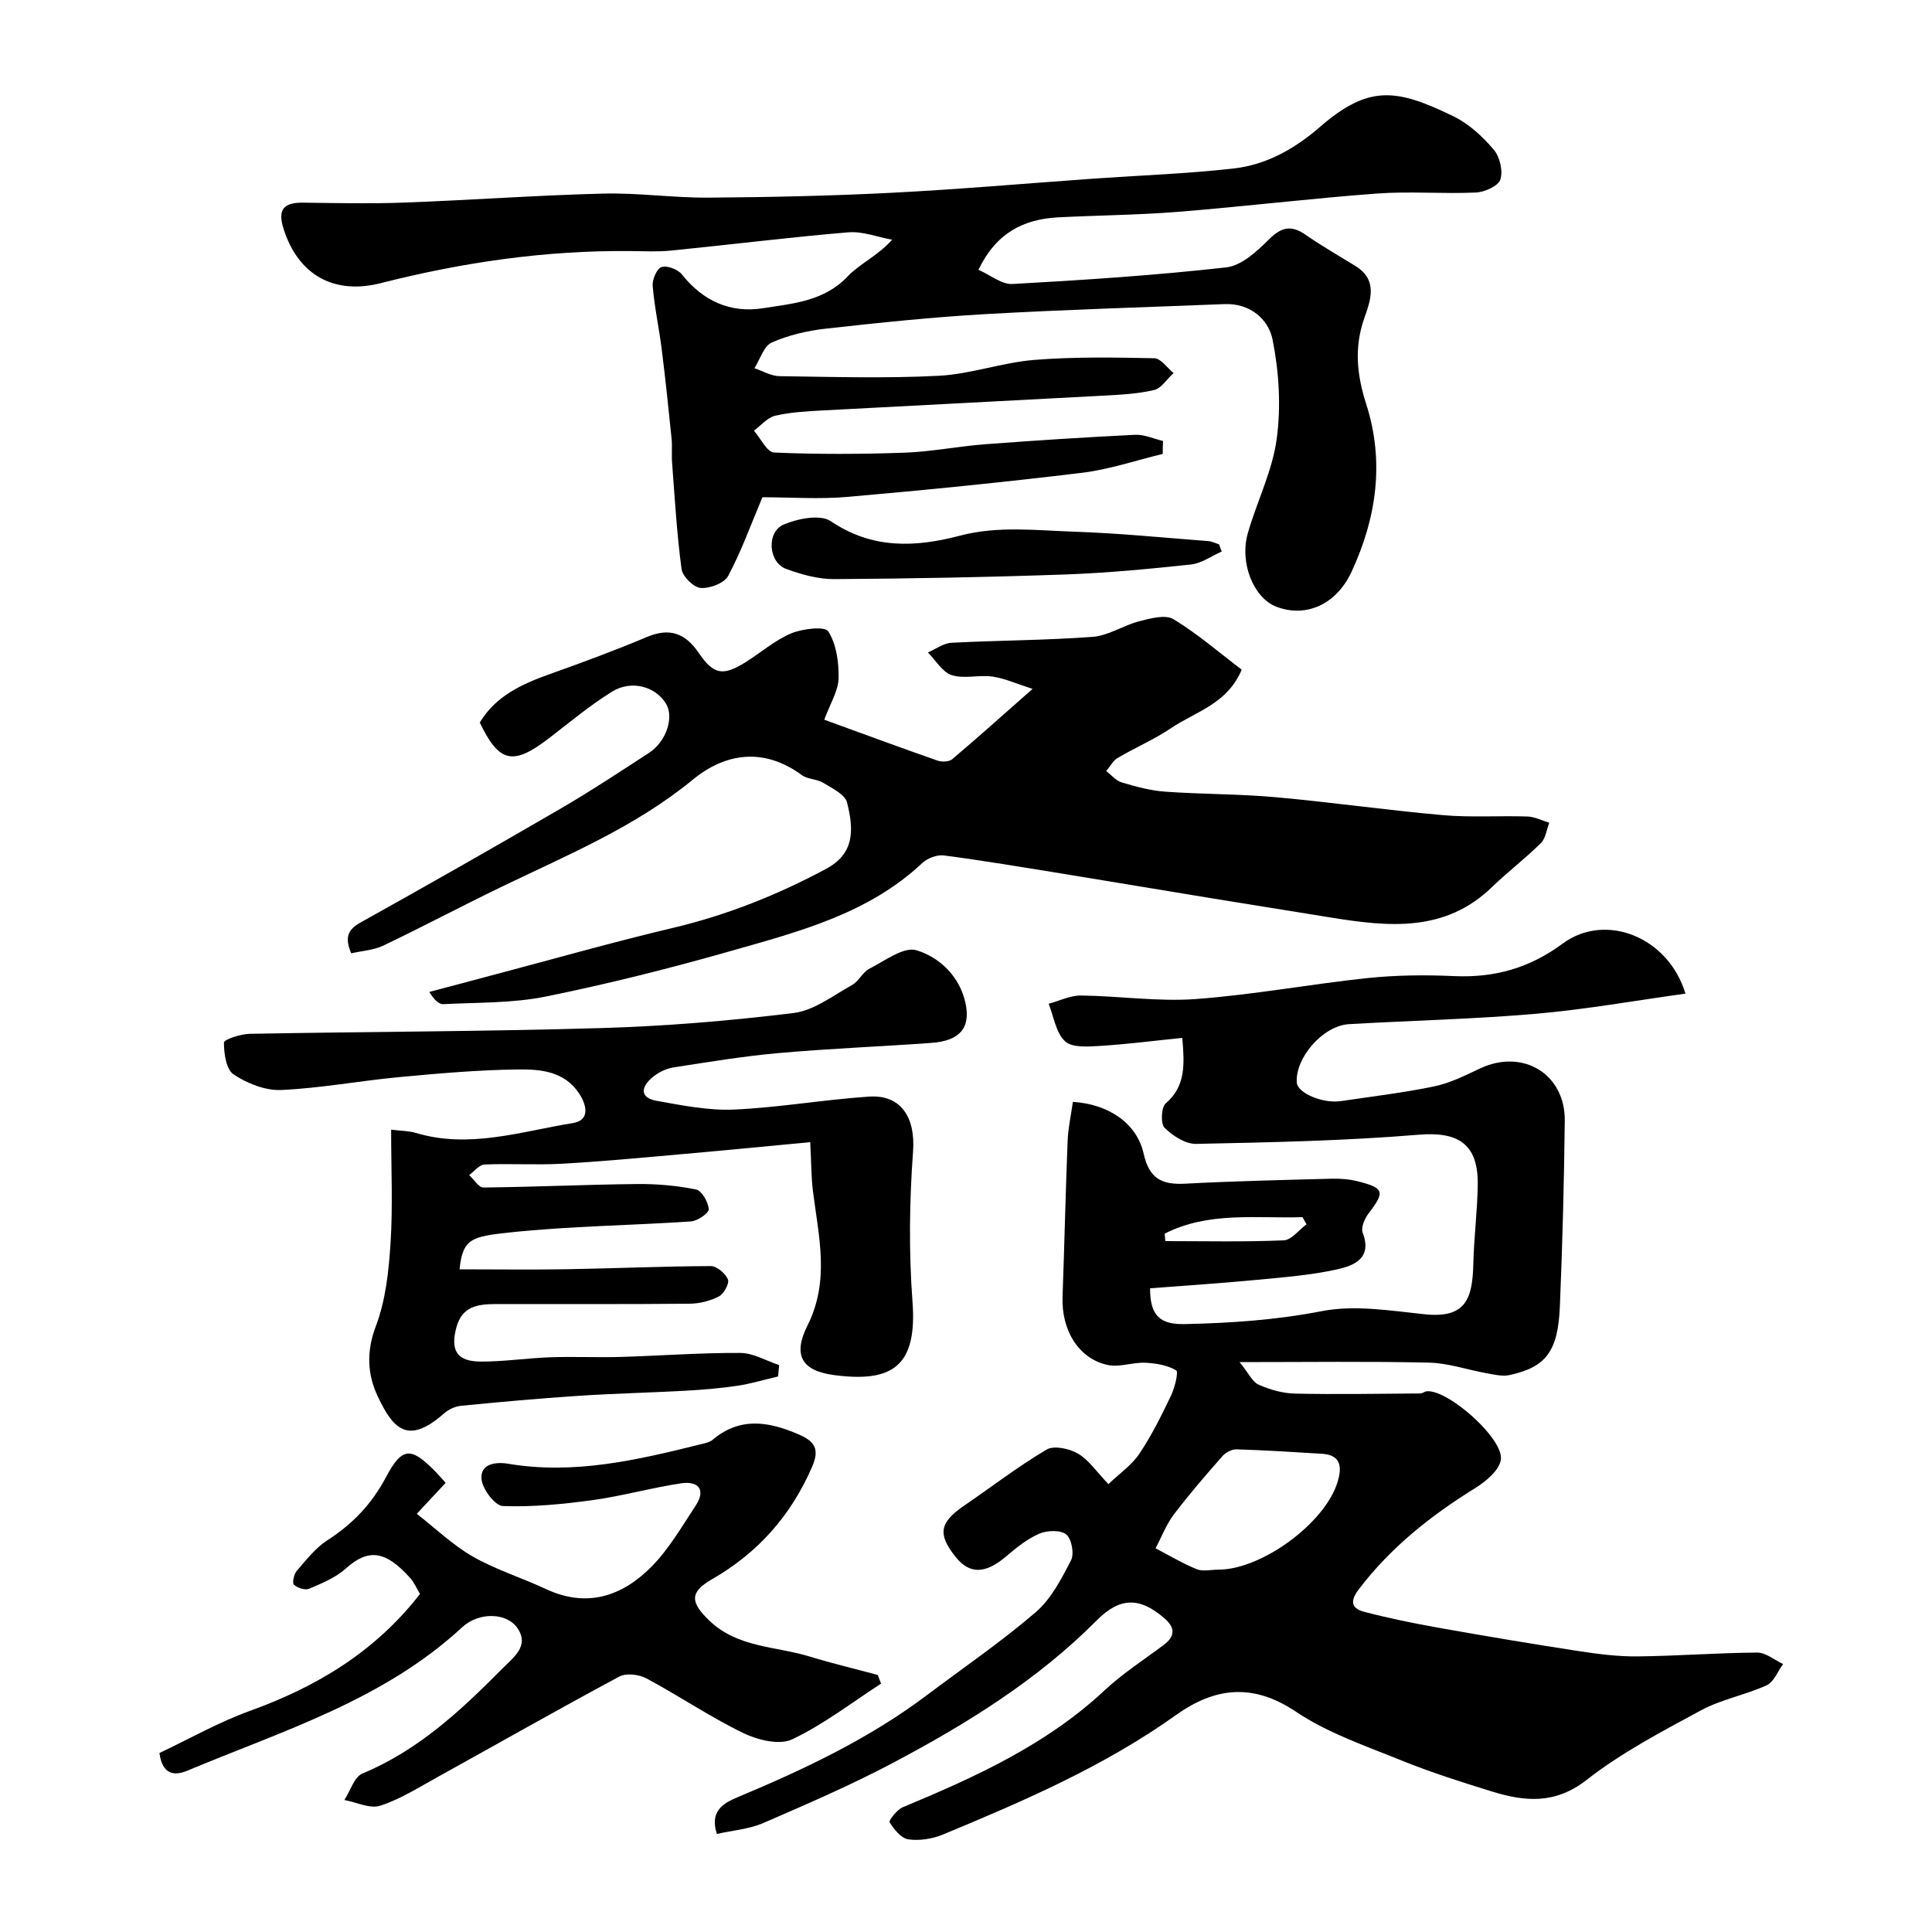
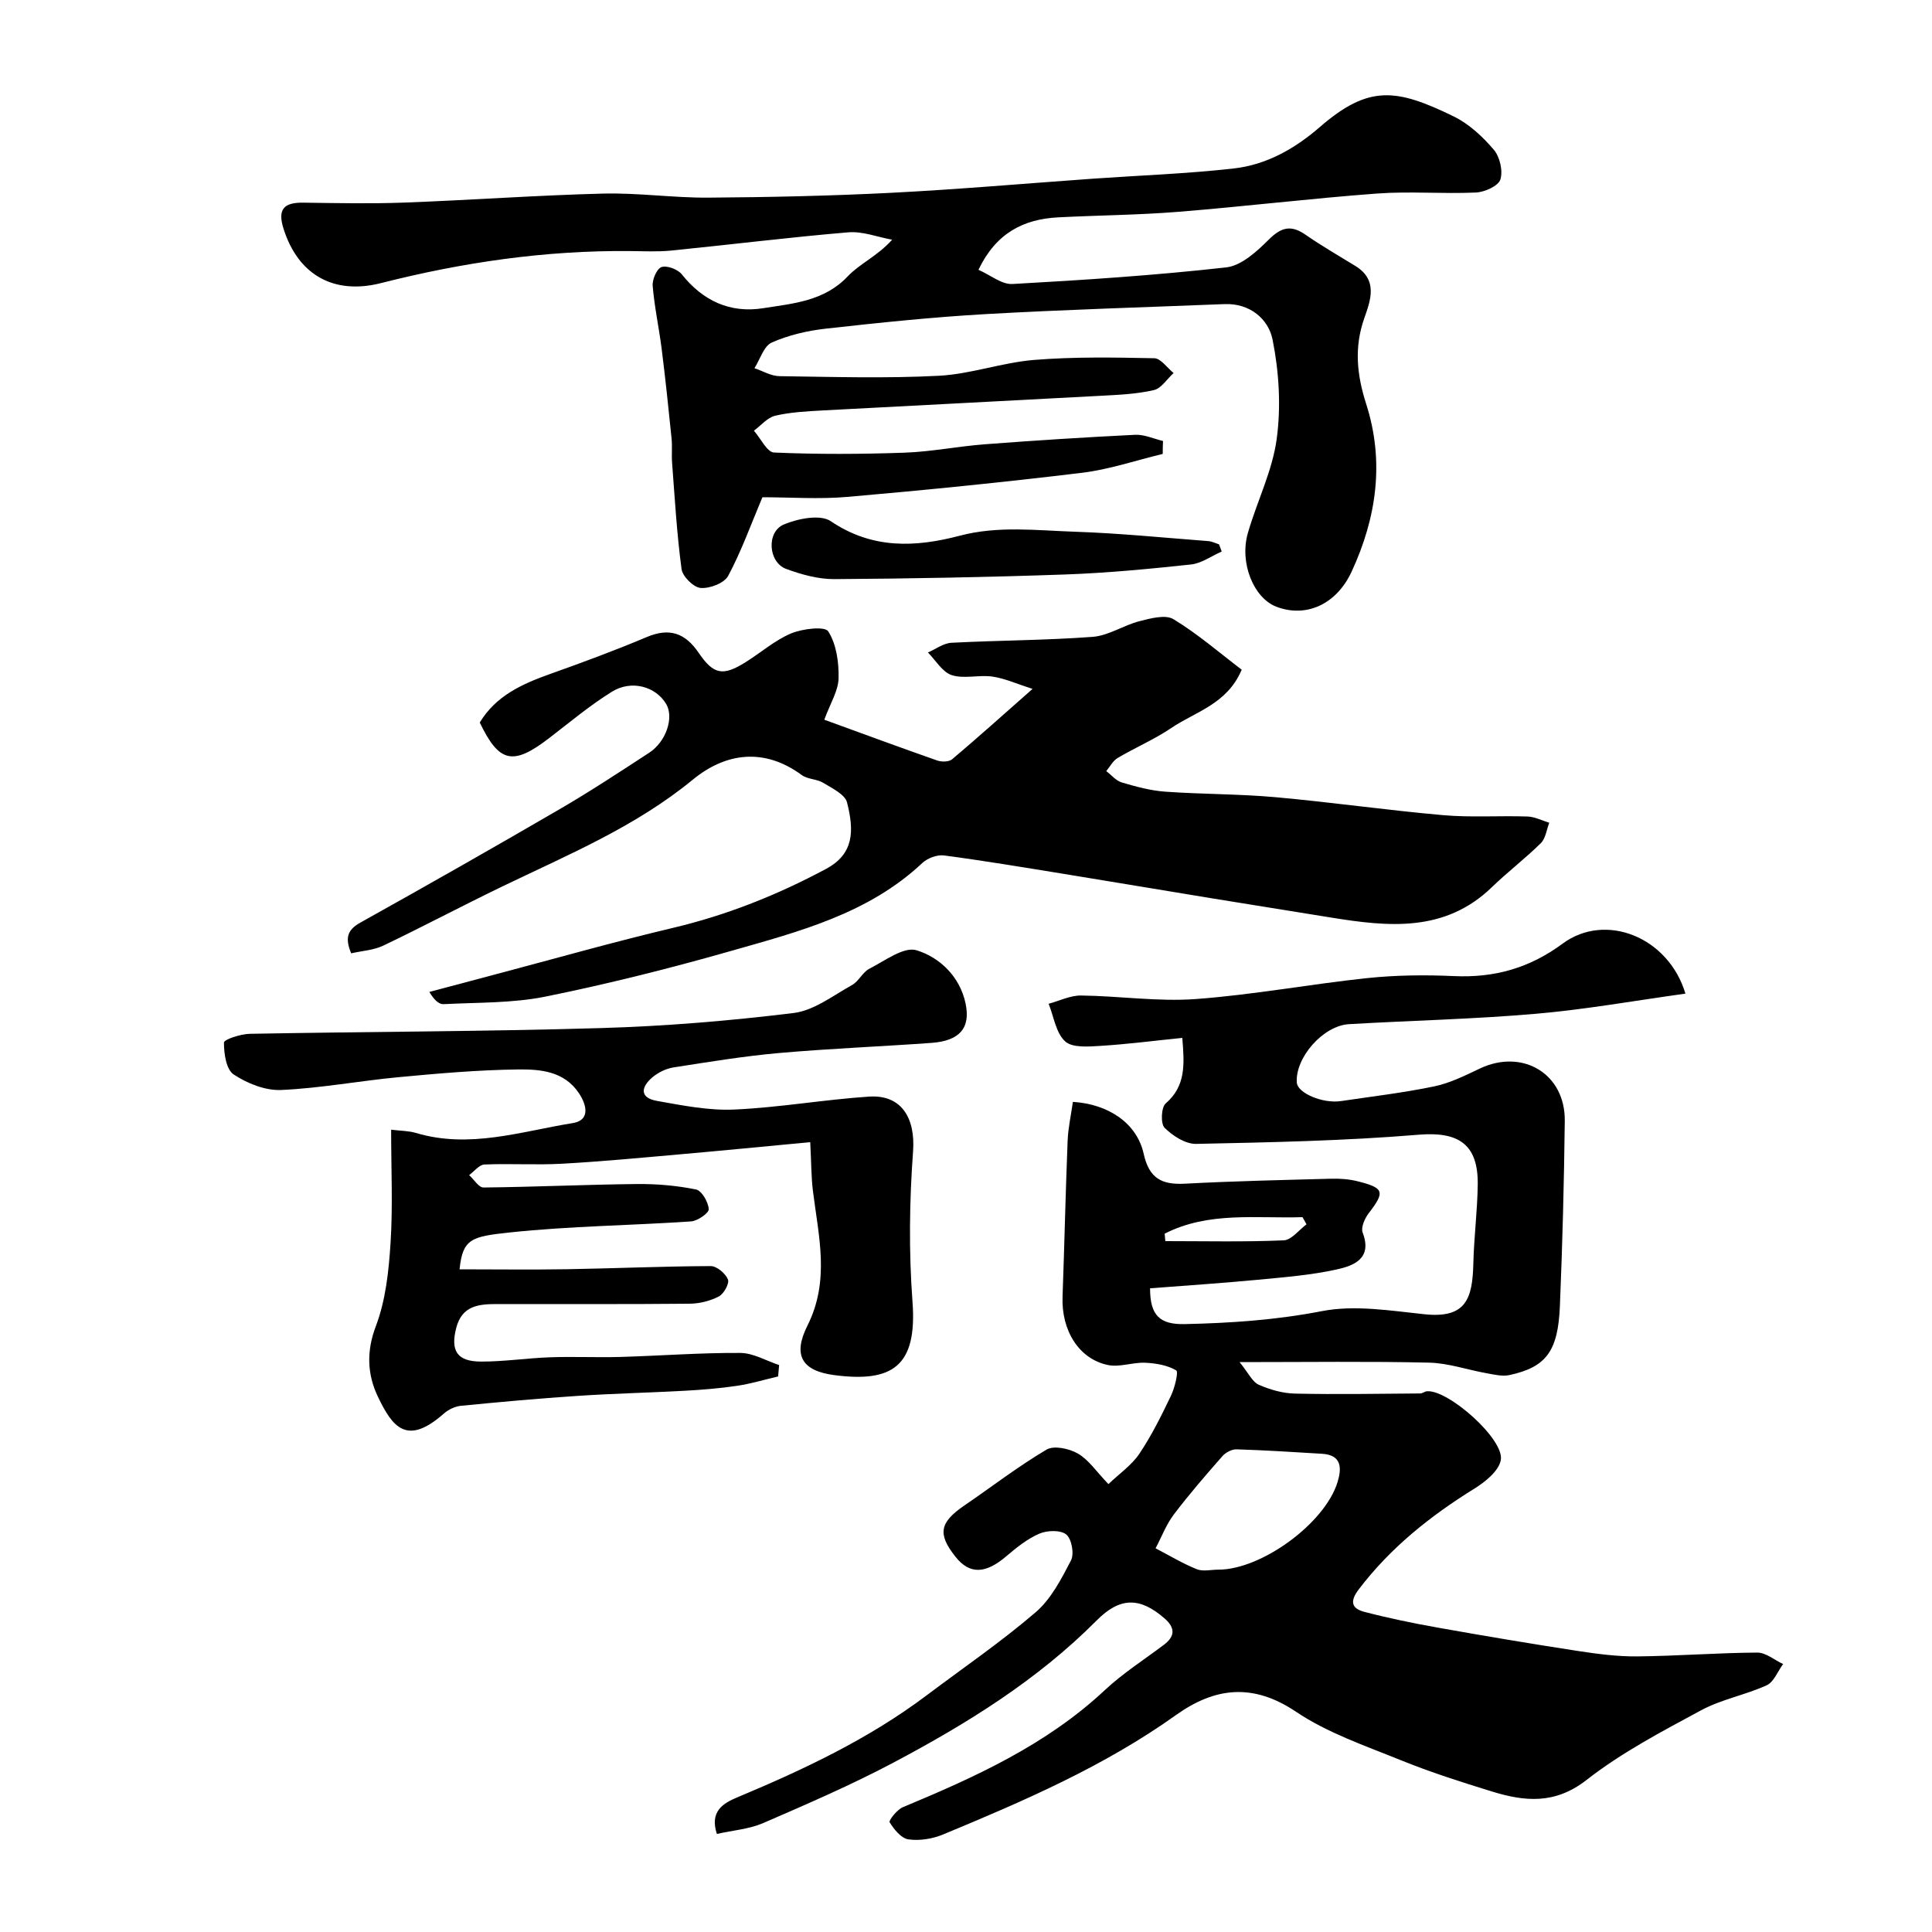
<svg xmlns="http://www.w3.org/2000/svg" enable-background="new 0 0 400 400" viewBox="0 0 400 400">
  <g fill="#000001">
    <path d="m148.42 379.7c-1.53-4.69 1.3-6.36 4.28-7.6 13.73-5.75 27.13-12.06 39.1-21.06 7.58-5.7 15.43-11.07 22.61-17.23 3.2-2.74 5.34-6.91 7.33-10.75.7-1.35.14-4.44-.98-5.36-1.18-.96-3.96-.87-5.58-.17-2.49 1.07-4.74 2.89-6.84 4.68-4.32 3.68-7.6 3.8-10.55.06-3.72-4.71-3.26-7.07 1.91-10.6 5.66-3.87 11.11-8.08 16.99-11.55 1.52-.9 4.68-.21 6.47.82 2.22 1.28 3.79 3.68 6.33 6.33 2.25-2.16 4.79-3.9 6.39-6.27 2.54-3.78 4.58-7.91 6.55-12.02.79-1.65 1.6-4.95 1.09-5.26-1.83-1.08-4.23-1.48-6.43-1.58-2.57-.11-5.29.98-7.72.47-6.03-1.26-9.64-7.19-9.38-14.13.39-10.76.62-21.53 1.05-32.28.11-2.72.72-5.41 1.09-8.07 7.34.46 13.23 4.38 14.65 10.72 1.15 5.19 3.78 6.47 8.58 6.22 10.09-.54 20.19-.76 30.29-1.03 1.79-.05 3.65.09 5.38.52 5.58 1.39 5.76 2.19 2.33 6.65-.81 1.06-1.63 2.93-1.24 3.97 2.07 5.42-1.86 6.87-5.38 7.65-5.41 1.19-11 1.62-16.53 2.15-7.32.7-14.67 1.17-22.1 1.75-.01 5.66 2.04 7.52 7.18 7.41 9.57-.21 18.94-.85 28.43-2.69 6.77-1.31 14.15-.09 21.19.65 8.61.91 9.96-3.2 10.13-10.54.13-5.44.84-10.87.91-16.3.11-8.45-4.07-11-12.21-10.33-15.32 1.27-30.72 1.58-46.09 1.9-2.21.05-4.86-1.67-6.54-3.34-.84-.83-.7-4.23.23-5.03 4.18-3.61 3.9-8.08 3.44-13.58-5.71.58-11.32 1.31-16.96 1.66-2.48.15-5.82.43-7.3-.94-1.91-1.76-2.34-5.11-3.41-7.78 2.23-.6 4.47-1.73 6.69-1.71 7.94.09 15.92 1.31 23.79.73 11.88-.87 23.66-3.09 35.53-4.34 5.93-.62 11.96-.68 17.92-.41 8.38.38 15.63-1.65 22.51-6.74 8.83-6.52 21.88-1.39 25.4 10.37-10.47 1.45-20.72 3.29-31.06 4.18-12.83 1.11-25.73 1.39-38.59 2.14-5.38.31-11.17 6.96-10.81 12.1.15 2.17 5.36 4.39 9.13 3.83 6.45-.96 12.95-1.72 19.33-3.05 3.28-.68 6.41-2.26 9.48-3.71 8.84-4.16 17.66 1.13 17.54 10.87-.15 12.77-.48 25.54-1.01 38.3-.38 9.41-2.86 12.66-10.42 14.31-1.49.33-3.2-.1-4.77-.38-3.98-.71-7.92-2.1-11.9-2.19-12.47-.29-24.96-.11-39.23-.11 1.89 2.33 2.66 4.11 3.96 4.68 2.34 1.03 4.99 1.79 7.52 1.84 8.63.19 17.27.03 25.91-.03.46 0 .9-.4 1.37-.45 4.37-.44 16.16 9.97 15.32 14.27-.43 2.23-3.17 4.45-5.38 5.83-9.17 5.68-17.44 12.25-24.03 20.92-1.94 2.55-1.42 3.97 1.17 4.65 5.03 1.31 10.13 2.36 15.25 3.27 9.64 1.72 19.3 3.34 28.98 4.83 4.06.62 8.18 1.16 12.27 1.12 8.28-.08 16.56-.74 24.84-.79 1.78-.01 3.56 1.54 5.35 2.37-1.11 1.51-1.91 3.72-3.4 4.4-4.4 2.01-9.37 2.9-13.6 5.19-8.14 4.39-16.45 8.75-23.69 14.41-6.55 5.11-12.83 4.48-19.65 2.37-6.36-1.96-12.72-3.99-18.88-6.49-7.37-2.99-15.11-5.62-21.62-10-8.94-6-16.8-5.06-24.85.68-14.87 10.61-31.49 17.79-48.23 24.73-2.19.91-4.87 1.34-7.18 1.01-1.49-.21-2.97-2.07-3.88-3.54-.23-.37 1.53-2.62 2.74-3.12 14.98-6.24 29.67-12.9 41.76-24.19 3.74-3.5 8.12-6.31 12.24-9.4 2.42-1.81 2.39-3.58.15-5.52-5.12-4.45-9.23-4.39-14.04.46-12.27 12.34-26.89 21.38-42.1 29.44-8.76 4.64-17.9 8.58-27 12.53-2.91 1.23-6.25 1.48-9.52 2.22zm103.8-54.72c8.92.02 22.08-9.56 24.71-18.14.86-2.82.91-5.6-3.2-5.85-5.9-.36-11.81-.74-17.72-.92-.98-.03-2.26.65-2.93 1.42-3.46 3.94-6.9 7.9-10.06 12.08-1.58 2.09-2.53 4.65-3.77 6.99 2.83 1.47 5.57 3.13 8.51 4.32 1.29.53 2.96.1 4.46.1zm-11.09-69.56c.05.51.1 1.02.14 1.54 8.17 0 16.35.19 24.51-.16 1.62-.07 3.15-2.16 4.72-3.32-.28-.49-.55-.99-.83-1.48-9.61.31-19.44-1.23-28.54 3.42z" />
    <path d="m240.73 93.98c-5.58 1.34-11.09 3.23-16.74 3.91-16.12 1.95-32.28 3.57-48.45 4.98-5.94.52-11.96.08-17.69.08-2.4 5.69-4.37 11.19-7.09 16.28-.81 1.51-3.81 2.65-5.7 2.5-1.47-.12-3.74-2.37-3.95-3.9-.98-7.29-1.4-14.65-1.96-22-.13-1.68.06-3.39-.11-5.06-.63-6.19-1.27-12.37-2.05-18.54-.55-4.36-1.5-8.68-1.86-13.06-.11-1.31.88-3.58 1.84-3.88 1.16-.37 3.36.47 4.2 1.52 4.38 5.51 10.04 8.08 16.84 7 6.18-.98 12.62-1.43 17.51-6.6 2.49-2.63 6.12-4.17 9.19-7.58-3.03-.55-6.12-1.78-9.08-1.53-12.25 1.03-24.46 2.56-36.7 3.78-2.81.28-5.66.12-8.49.1-17.49-.17-34.64 2.33-51.55 6.63-9.8 2.49-17.17-1.7-20.19-11.26-1.29-4.08.12-5.44 4.08-5.39 7 .09 14 .24 20.99-.02 13.7-.51 27.39-1.51 41.1-1.86 7.25-.18 14.53.89 21.8.84 12.6-.09 25.21-.36 37.79-1 13.98-.71 27.93-1.94 41.89-2.93 9.69-.68 19.43-1.02 29.08-2.11 6.75-.76 12.61-4.06 17.78-8.54 10.16-8.82 15.87-8.04 27.77-2.23 3.16 1.54 5.98 4.17 8.29 6.88 1.26 1.48 1.94 4.41 1.36 6.19-.44 1.34-3.26 2.6-5.07 2.68-6.82.31-13.69-.29-20.48.21-13.75 1.02-27.45 2.69-41.2 3.79-8.24.66-16.53.71-24.79 1.14-7.19.37-12.88 3.25-16.51 10.86 2.49 1.09 4.81 3.06 7.03 2.94 14.78-.82 29.56-1.79 44.26-3.44 3.14-.35 6.33-3.28 8.79-5.73 2.59-2.59 4.62-3.13 7.64-1.03 3.34 2.32 6.88 4.35 10.34 6.48 4.71 2.9 3.11 7.14 1.82 10.8-2.14 6.08-1.52 11.78.39 17.75 3.83 11.93 2.16 23.57-3.02 34.74-3.17 6.83-9.47 9.57-15.56 7.25-4.7-1.79-7.7-9.06-5.91-15.27 1.88-6.54 5.08-12.85 5.97-19.49.91-6.72.48-13.88-.86-20.55-.84-4.22-4.66-7.56-9.94-7.35-16.53.66-33.07 1.14-49.59 2.08-11 .63-21.98 1.78-32.94 3-3.82.43-7.73 1.33-11.22 2.88-1.65.73-2.41 3.48-3.58 5.31 1.73.58 3.45 1.63 5.18 1.65 10.99.15 22.01.49 32.98-.08 6.61-.34 13.11-2.74 19.73-3.28 8.26-.67 16.6-.52 24.9-.35 1.35.03 2.66 1.99 3.99 3.06-1.35 1.22-2.53 3.17-4.07 3.53-3.48.81-7.15.98-10.75 1.17-19.29 1.05-38.6 2.01-57.89 3.05-3.27.18-6.6.35-9.77 1.09-1.62.38-2.95 2.03-4.41 3.1 1.39 1.58 2.72 4.46 4.17 4.52 9 .39 18.04.35 27.06.03 5.55-.2 11.07-1.32 16.62-1.74 10.35-.79 20.71-1.45 31.08-1.96 1.9-.09 3.85.83 5.77 1.28-.05.93-.06 1.81-.06 2.68z" />
    <path d="m99.33 149.59c3.35-5.55 8.77-7.98 14.54-10.04 6.73-2.4 13.44-4.87 20.02-7.65 4.73-2 7.97-.84 10.78 3.28 3.09 4.54 5.03 4.83 9.68 1.93 3.16-1.97 6.05-4.54 9.42-5.96 2.36-.99 7-1.54 7.71-.43 1.69 2.65 2.21 6.41 2.14 9.7-.06 2.6-1.7 5.16-2.96 8.59 7.9 2.87 15.63 5.73 23.4 8.45.91.32 2.42.29 3.08-.27 5.21-4.4 10.29-8.96 16.64-14.56-3.29-1.05-5.74-2.18-8.31-2.55-2.77-.4-5.85.52-8.42-.3-1.94-.62-3.31-3.06-4.93-4.69 1.62-.7 3.21-1.92 4.86-2.01 9.76-.51 19.54-.5 29.28-1.23 3.26-.25 6.35-2.39 9.62-3.23 2.3-.59 5.4-1.44 7.08-.42 5.01 3.04 9.49 6.93 14.12 10.45-3.01 7.15-9.58 8.68-14.57 12.07-3.5 2.37-7.46 4.05-11.11 6.21-.98.58-1.59 1.79-2.36 2.72 1.07.81 2.02 2 3.22 2.35 2.95.87 5.98 1.7 9.03 1.91 7.58.54 15.22.46 22.79 1.14 11.59 1.04 23.11 2.7 34.7 3.72 5.79.51 11.65.08 17.47.28 1.52.05 3.01.84 4.51 1.29-.56 1.43-.75 3.24-1.75 4.23-3.22 3.18-6.86 5.94-10.11 9.09-9.73 9.43-21.41 8.23-33.26 6.32-8.22-1.33-16.44-2.64-24.66-3.98-10.46-1.71-20.92-3.48-31.39-5.18-8.04-1.3-16.08-2.65-24.15-3.71-1.42-.19-3.4.56-4.48 1.56-11.18 10.51-25.52 14.2-39.6 18.21-12.66 3.61-25.45 6.82-38.35 9.44-6.88 1.4-14.1 1.21-21.17 1.58-.93.05-1.91-.8-2.95-2.53 4.56-1.21 9.13-2.44 13.69-3.64 12.25-3.24 24.45-6.71 36.78-9.63 11.14-2.64 21.63-6.83 31.64-12.19 5.85-3.13 5.85-7.92 4.37-13.77-.43-1.68-3.1-2.94-4.94-4.07-1.32-.8-3.22-.71-4.43-1.6-7.82-5.75-15.79-4.61-22.55.94-11.94 9.81-25.93 15.59-39.57 22.18-8.23 3.97-16.3 8.26-24.55 12.2-1.97.94-4.34 1.06-6.62 1.59-1.31-3.16-.83-4.85 1.91-6.37 13.79-7.69 27.52-15.49 41.17-23.43 6.33-3.68 12.46-7.72 18.6-11.72 3.55-2.31 5.18-7.33 3.53-10.11-2.13-3.6-7.16-5.07-11.24-2.53-4.56 2.83-8.73 6.33-13 9.61-7.48 5.75-10.35 5.11-14.35-3.24z" />
    <path d="m167.75 236.47c-9.44.89-18.42 1.77-27.4 2.56-8.02.71-16.04 1.47-24.07 1.91-5.32.29-10.67-.07-15.99.16-1.08.05-2.11 1.43-3.16 2.19.99.9 1.99 2.58 2.97 2.57 10.6-.11 21.2-.61 31.8-.72 4.08-.04 8.22.32 12.21 1.13 1.18.24 2.53 2.6 2.63 4.07.05.8-2.31 2.45-3.67 2.54-12.52.85-25.1.96-37.56 2.29-7.85.84-9.73 1.27-10.36 7.63 7.42 0 14.81.1 22.19-.02 9.94-.17 19.88-.61 29.82-.65 1.24 0 3.04 1.52 3.55 2.76.34.83-.84 2.98-1.87 3.52-1.8.94-4.01 1.49-6.06 1.51-13.33.13-26.66.05-39.99.07-3.69.01-7.12.33-8.32 4.9-1.23 4.72.1 7.01 5.14 7.01 4.76.01 9.52-.72 14.29-.89 4.85-.17 9.72.07 14.57-.07 8.27-.24 16.53-.88 24.79-.83 2.69.01 5.37 1.63 8.05 2.51-.07.79-.14 1.57-.21 2.36-2.84.66-5.65 1.52-8.52 1.94-3.57.53-7.19.82-10.79 1.02-7.43.41-14.87.57-22.29 1.07-8.04.53-16.07 1.26-24.09 2.05-1.22.12-2.58.78-3.51 1.6-7.66 6.76-10.63 2.86-13.68-3.53-2.15-4.51-2.41-9.29-.41-14.55 2.04-5.37 2.68-11.42 3.05-17.24.49-7.6.12-15.26.12-23.45 2.02.25 3.64.23 5.12.67 11.09 3.33 21.77-.31 32.5-2.04 3.54-.57 2.96-3.63 1.27-6.17-3.06-4.6-8.03-4.99-12.64-4.93-8.22.1-16.44.82-24.63 1.59-8.15.76-16.24 2.3-24.39 2.66-3.28.15-7.03-1.36-9.84-3.22-1.54-1.02-2.02-4.33-2-6.6.01-.65 3.45-1.77 5.34-1.81 24.26-.45 48.53-.47 72.78-1.19 13.31-.39 26.63-1.5 39.84-3.12 4.2-.52 8.14-3.61 12.06-5.78 1.4-.77 2.2-2.67 3.61-3.39 3.18-1.62 7.11-4.62 9.75-3.82 4.84 1.47 8.97 5.47 10.15 10.96 1.11 5.19-1.26 7.8-7.06 8.22-10.52.76-21.07 1.17-31.58 2.1-7.31.65-14.58 1.85-21.84 2.98-1.51.24-3.1 1.02-4.29 2-2.37 1.97-2.85 4.27.89 4.93 5.29.94 10.7 2.03 16.01 1.79 9.32-.42 18.58-2.06 27.89-2.68 6.77-.45 9.62 4.51 9.12 11.33-.76 10.32-.89 20.79-.12 31.1 1.02 13.47-4.22 16.78-16.14 15.24-6.75-.87-8.7-4.09-5.61-10.25 4.71-9.38 2.29-18.57 1.13-27.95-.35-2.89-.33-5.88-.55-10.04z" />
-     <path d="m86.96 330.01c-.7-1.15-1.21-2.39-2.06-3.33-5.09-5.66-8.63-6.13-13.32-1.92-2.1 1.89-4.94 3.05-7.6 4.18-.82.35-2.43-.18-3.13-.86-.39-.38.01-2.18.61-2.87 1.96-2.26 3.88-4.75 6.34-6.33 5.21-3.36 9.16-7.47 12.12-13.06 3.37-6.36 5.21-6.25 10.24-1.13.68.69 1.3 1.43 2.1 2.32-1.86 1.99-3.53 3.79-5.97 6.41 3.91 3.04 7.44 6.47 11.58 8.84 4.78 2.73 10.15 4.39 15.17 6.74 8.46 3.95 15.74 1.5 21.78-4.57 3.63-3.65 6.3-8.29 9.17-12.64 2.27-3.44.54-5.21-3-4.68-6.11.9-12.1 2.62-18.21 3.46-6.18.85-12.47 1.47-18.67 1.24-1.63-.06-4.25-3.53-4.42-5.61-.27-3.11 2.89-3.59 5.5-3.15 13.6 2.3 26.65-.74 39.68-3.98.94-.23 2.01-.42 2.71-1.01 5.64-4.73 11.5-3.77 17.67-1.13 3.41 1.46 4.5 3.04 2.89 6.75-4.38 10.11-11.21 17.82-20.77 23.31-4.68 2.69-4.39 4.8-.55 8.5 5.91 5.7 13.8 5.32 20.86 7.49 4.64 1.42 9.37 2.54 14.05 3.8.23.6.45 1.2.68 1.8-6.09 3.94-11.91 8.46-18.42 11.54-2.63 1.24-7.14.13-10.11-1.31-6.87-3.34-13.26-7.68-20.01-11.3-1.55-.83-4.21-1.17-5.64-.4-12.65 6.78-25.13 13.89-37.69 20.84-3.86 2.13-7.67 4.56-11.81 5.9-2.13.69-4.93-.72-7.43-1.18 1.23-1.88 2.04-4.78 3.75-5.49 11.57-4.8 20.41-13.08 28.99-21.75 2.26-2.28 5.56-4.6 3.16-8.25-2.23-3.39-8.08-3.45-11.5-.29-16.29 15.1-37.12 21.42-56.94 29.72-2.78 1.16-5.17.71-5.75-3.67 6.15-2.9 12.27-6.39 18.81-8.75 13.76-4.98 25.81-12.17 35.14-24.18z" />
    <path d="m252.94 114.19c-2.12.93-4.17 2.44-6.36 2.68-8.67.93-17.37 1.76-26.07 2.07-15.92.56-31.85.86-47.78.96-3.33.02-6.8-.95-9.96-2.11-3.71-1.36-4.15-7.67-.47-9.21 2.91-1.22 7.55-2.14 9.71-.67 8.6 5.83 17.56 5.41 26.71 3 7.97-2.1 15.93-1.08 23.87-.82 9.21.31 18.4 1.24 27.59 1.94.75.06 1.48.44 2.22.68.17.49.35.99.54 1.48z" />
  </g>
</svg>